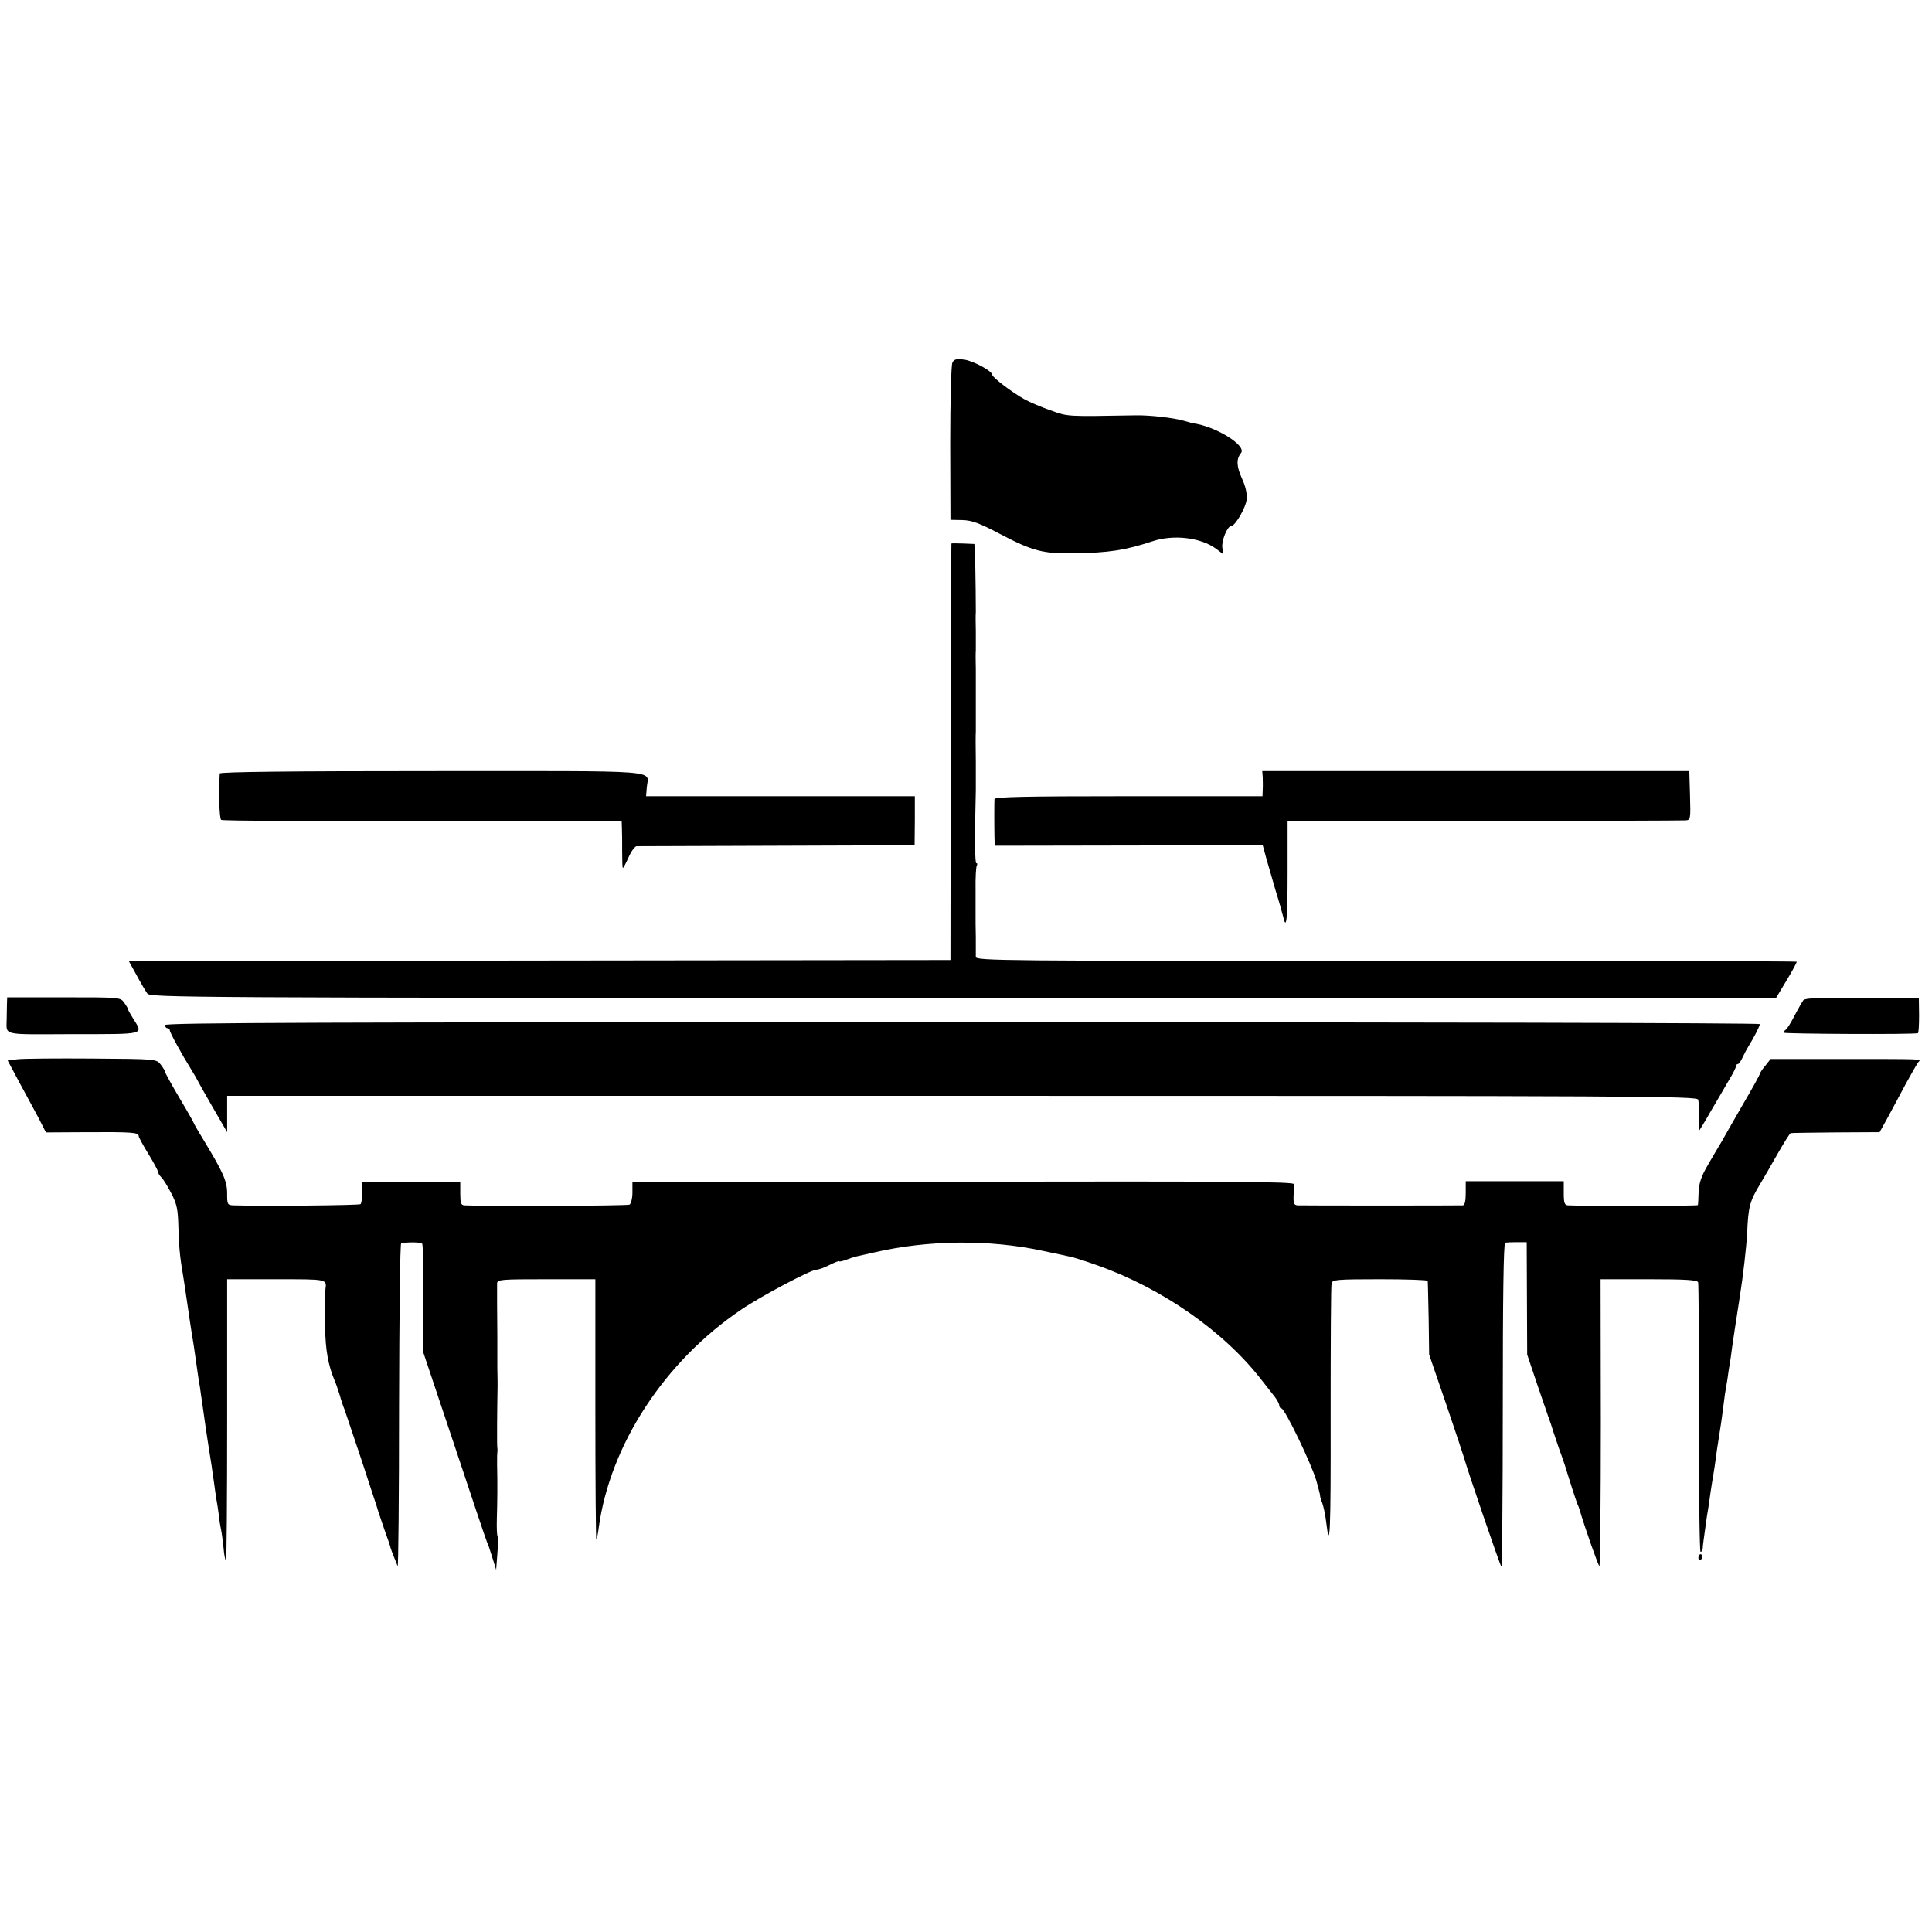
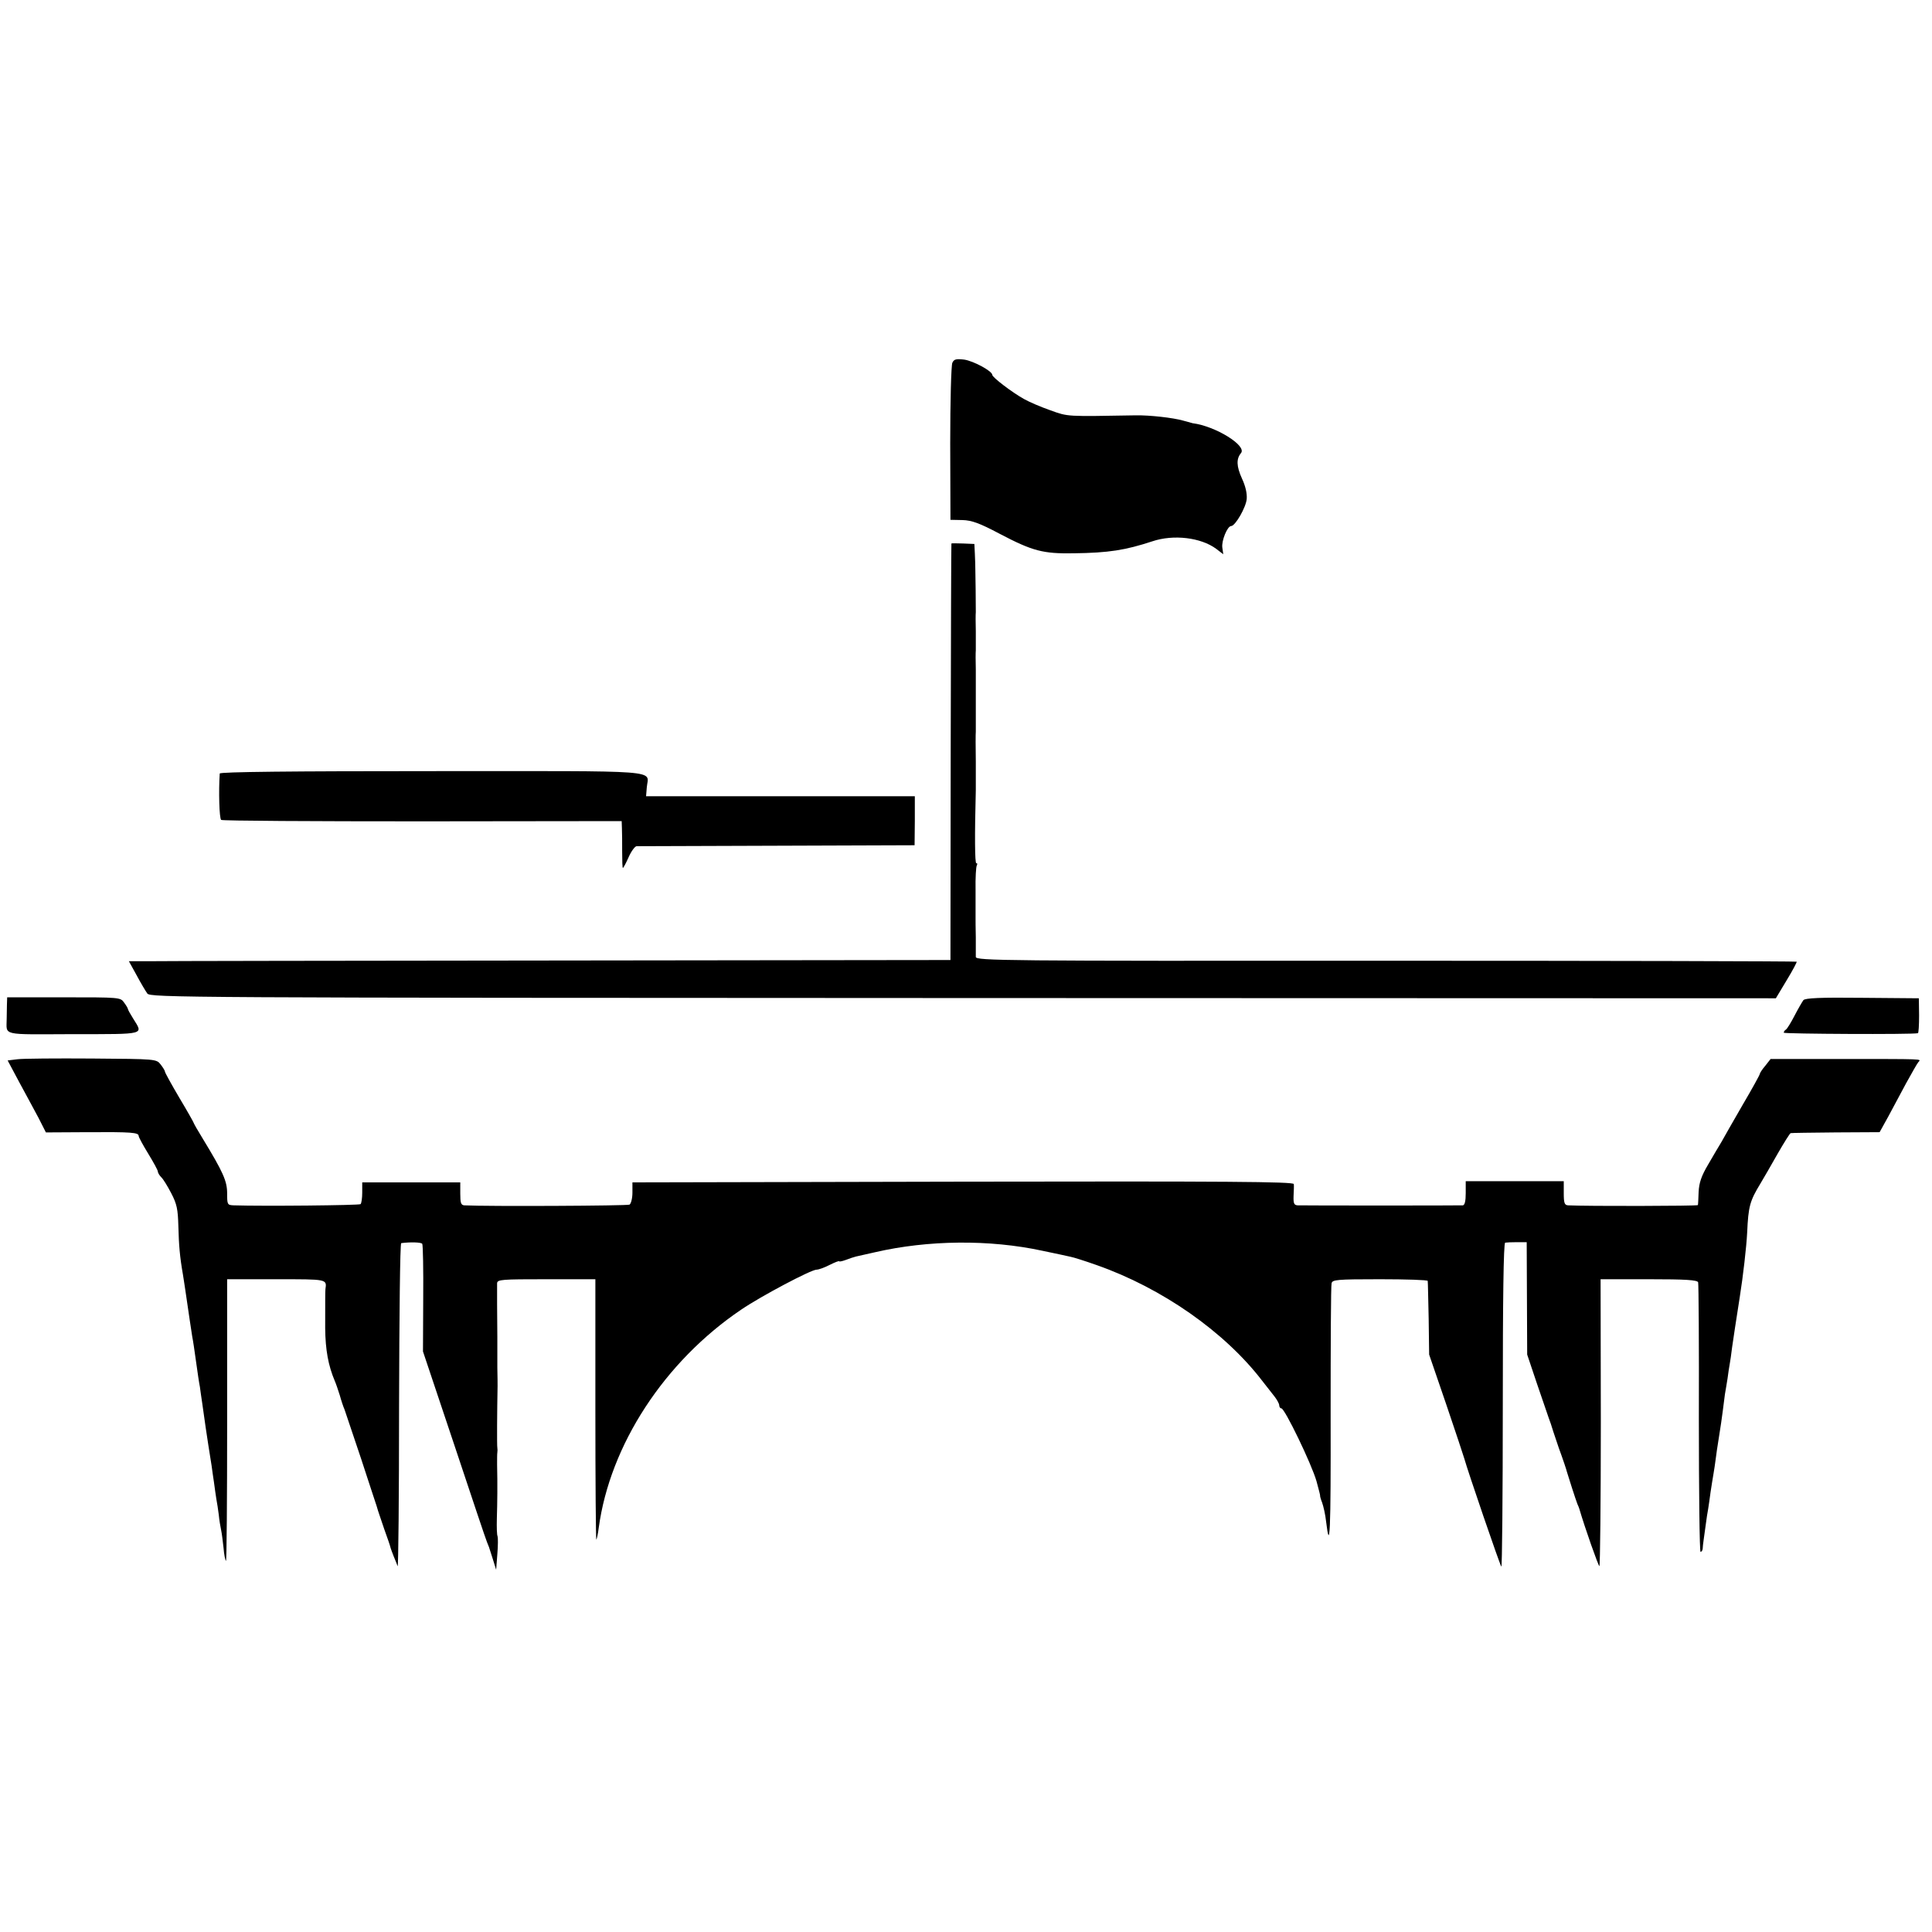
<svg xmlns="http://www.w3.org/2000/svg" version="1.0" width="808pt" height="808pt" viewBox="0 0 808 808" preserveAspectRatio="xMidYMid meet">
  <g transform="translate(0,808) scale(0.1,-0.1)" fill="#000000" stroke="none">
    <path d="M3983 6563 c-5 -10 -9 -162 -9 -337 l1 -320 50 -1 c39 -1 72 -13 155 -57 139 -73 182 -84 310 -82 148 2 216 13 329 50 89 30 203 16 267 -31 l30 -23 -4 28 c-4 28 21 90 37 90 17 0 62 78 65 113 2 23 -5 54 -20 86 -23 51 -24 82 -4 106 26 31 -107 113 -202 125 -4 1 -22 6 -40 11 -42 12 -140 23 -198 22 -292 -5 -282 -6 -357 21 -40 14 -89 35 -110 47 -49 27 -133 91 -133 101 0 16 -78 58 -117 64 -34 4 -43 2 -50 -13z" />
    <path d="M3979 5807 c-1 -1 -2 -393 -3 -872 l-1 -870 -1635 -2 c-899 -1 -1672 -2 -1718 -3 l-83 0 32 -58 c17 -32 38 -67 45 -77 13 -17 130 -18 3412 -19 l3399 -1 45 75 c25 41 44 77 42 78 -1 2 -774 4 -1718 4 -1601 -1 -1715 0 -1715 16 0 9 0 46 0 82 -1 36 -1 74 -1 85 0 11 0 62 0 113 -1 51 2 97 5 102 3 6 3 10 -2 10 -6 0 -7 116 -2 305 0 6 0 60 0 120 -1 61 -1 117 0 125 0 8 0 49 0 90 0 41 0 82 0 90 0 8 0 44 0 80 -1 36 -1 72 0 80 0 8 0 44 0 80 -1 36 -1 72 0 80 0 29 -1 155 -2 180 0 14 -1 43 -2 65 l-2 40 -47 2 c-27 1 -49 1 -49 0z" />
    <path d="M919 4845 c-5 -73 -2 -188 6 -194 6 -4 385 -6 843 -6 l832 1 1 -30 c1 -17 1 -61 1 -98 0 -38 1 -68 3 -68 2 0 13 20 24 45 11 25 26 45 33 46 7 0 272 1 588 2 l575 2 1 103 0 102 -562 0 -562 0 3 37 c6 75 88 68 -897 68 -586 0 -888 -3 -889 -10z" />
-     <path d="M5281 4830 c0 -14 1 -37 0 -52 l-1 -28 -560 0 c-441 0 -560 -3 -561 -12 -1 -19 -1 -117 0 -159 l1 -36 560 1 561 1 15 -55 c9 -30 26 -91 39 -135 14 -44 27 -92 31 -107 14 -63 19 -17 19 185 l0 212 820 1 c451 1 830 2 843 3 22 1 23 3 20 104 l-3 102 -893 0 -893 0 2 -25z" />
    <path d="M29 3879 c0 -16 -1 -42 -1 -59 0 -73 -29 -66 280 -65 306 0 291 -3 249 65 -12 19 -22 37 -22 40 0 3 -7 15 -16 27 -15 22 -19 22 -252 22 l-237 0 -1 -30z" />
    <path d="M7542 3897 c-5 -7 -22 -36 -37 -65 -15 -29 -31 -55 -36 -58 -5 -3 -9 -8 -9 -13 0 -5 538 -8 561 -2 3 0 5 34 5 74 l-1 72 -237 2 c-175 2 -239 -1 -246 -10z" />
-     <path d="M690 3793 c0 -7 5 -13 10 -13 6 0 10 -4 10 -9 0 -9 51 -102 91 -166 10 -16 22 -37 26 -45 4 -8 33 -60 65 -115 l58 -100 0 76 0 76 3074 0 c2826 0 3075 -1 3078 -16 3 -9 4 -42 3 -73 -1 -32 -1 -58 0 -58 1 0 24 37 50 83 26 45 61 103 76 130 16 26 29 52 29 57 0 6 4 10 8 10 4 0 13 12 20 28 7 15 18 36 25 47 22 35 47 84 47 92 0 5 -1501 8 -3335 8 -2691 0 -3335 -2 -3335 -12z" />
    <path d="M73 3650 l-41 -5 48 -90 c27 -49 63 -117 81 -150 l31 -61 176 1 c182 1 212 -1 212 -16 0 -5 18 -38 40 -74 22 -36 40 -69 40 -74 0 -5 6 -16 14 -24 8 -7 27 -38 42 -67 24 -46 28 -67 30 -139 2 -78 6 -127 19 -201 2 -14 7 -43 10 -65 15 -101 25 -172 29 -195 3 -14 10 -61 16 -105 6 -44 13 -91 16 -105 2 -14 6 -45 10 -70 5 -38 20 -143 39 -260 2 -14 6 -45 10 -70 3 -25 8 -56 10 -70 3 -14 7 -43 10 -65 2 -22 7 -51 10 -65 3 -14 7 -47 10 -74 2 -27 7 -51 10 -54 3 -3 5 261 5 586 l0 592 205 0 c215 0 212 1 206 -42 -1 -10 -1 -53 -1 -163 1 -91 13 -156 40 -220 5 -11 14 -38 21 -60 6 -22 15 -49 20 -60 4 -11 35 -103 69 -205 33 -102 63 -191 65 -198 2 -7 5 -16 6 -20 1 -4 13 -38 26 -77 14 -38 26 -74 27 -80 2 -5 7 -21 13 -35 6 -14 13 -32 16 -40 3 -8 6 292 6 668 1 375 4 682 9 683 37 5 84 4 88 -3 3 -5 5 -108 4 -229 l-1 -221 131 -391 c72 -216 133 -399 137 -407 3 -8 7 -17 8 -20 1 -3 8 -25 16 -50 l14 -45 5 65 c3 36 3 69 1 75 -3 5 -4 39 -3 75 2 63 3 144 1 225 0 22 0 45 1 50 1 6 1 15 0 20 -2 8 -1 157 1 258 0 6 0 41 -1 77 0 36 0 94 0 130 0 36 -1 97 -1 135 0 39 0 78 0 88 1 16 18 17 206 17 l205 0 0 -547 c0 -300 2 -544 4 -542 2 2 7 24 10 49 47 347 275 696 596 913 84 57 292 167 315 167 9 0 34 9 55 20 22 11 40 18 40 15 0 -2 12 0 28 6 15 6 34 12 42 14 8 2 44 10 80 18 221 51 478 54 700 6 52 -11 105 -22 117 -25 12 -2 62 -18 110 -35 273 -96 535 -279 692 -484 17 -22 40 -51 51 -65 11 -14 20 -31 20 -37 0 -7 4 -13 9 -13 14 0 127 -234 147 -305 9 -33 16 -60 15 -60 -1 0 2 -13 8 -28 6 -16 14 -52 17 -80 16 -134 20 -51 19 445 0 293 1 541 4 551 3 15 21 17 202 17 110 0 200 -3 200 -7 1 -5 2 -75 4 -158 l2 -150 72 -210 c39 -115 73 -217 75 -225 13 -48 149 -446 155 -452 3 -4 6 299 6 672 0 447 3 681 10 683 5 1 28 2 50 2 l40 0 1 -235 1 -235 42 -125 c24 -69 45 -132 48 -140 3 -8 7 -19 9 -25 1 -5 16 -50 33 -100 18 -49 33 -94 34 -100 5 -18 38 -120 44 -135 4 -8 7 -17 8 -20 24 -82 80 -240 84 -240 3 0 6 270 6 600 l-1 600 202 0 c153 0 203 -3 206 -13 2 -6 4 -263 3 -570 0 -306 3 -557 7 -557 5 0 8 6 9 13 0 6 2 23 4 37 2 14 6 43 9 65 3 22 7 51 10 65 2 14 7 45 10 70 4 25 9 59 12 75 3 17 7 44 9 60 2 17 8 59 14 95 6 36 13 85 16 109 3 23 7 55 9 70 3 14 7 44 11 66 3 23 7 50 9 60 2 11 7 43 10 70 4 28 18 122 32 210 14 88 28 210 31 270 5 110 11 132 56 206 12 20 44 75 71 123 27 47 52 87 55 87 3 1 88 2 189 3 l183 1 36 65 c19 36 53 99 75 140 23 41 45 81 51 88 11 14 39 13 -348 13 l-270 0 -22 -28 c-13 -15 -23 -31 -23 -34 0 -4 -32 -62 -72 -130 -39 -68 -79 -137 -88 -154 -10 -16 -35 -59 -56 -95 -29 -49 -38 -77 -40 -115 -1 -27 -2 -52 -3 -55 -1 -4 -463 -5 -543 -1 -15 1 -18 10 -18 51 l0 50 -205 0 -205 0 0 -50 c0 -33 -4 -50 -12 -51 -16 -1 -667 -1 -691 0 -15 1 -18 8 -17 39 1 20 2 43 1 50 -1 10 -281 12 -1384 10 l-1382 -3 0 -43 c0 -24 -6 -46 -12 -50 -8 -5 -593 -8 -691 -3 -14 1 -17 10 -17 49 l0 47 -205 0 -205 0 0 -42 c0 -23 -3 -45 -7 -49 -6 -5 -408 -9 -530 -5 -27 1 -28 3 -28 50 0 52 -17 89 -102 229 -21 34 -38 64 -38 66 0 2 -27 50 -60 105 -33 56 -60 105 -60 109 0 4 -8 17 -18 30 -18 23 -19 23 -287 25 -149 1 -289 0 -312 -3z" />
-     <path d="M7103 1565 c0 -8 4 -12 9 -9 4 3 8 9 8 15 0 5 -4 9 -8 9 -5 0 -9 -7 -9 -15z" />
+     <path d="M7103 1565 z" />
  </g>
</svg>